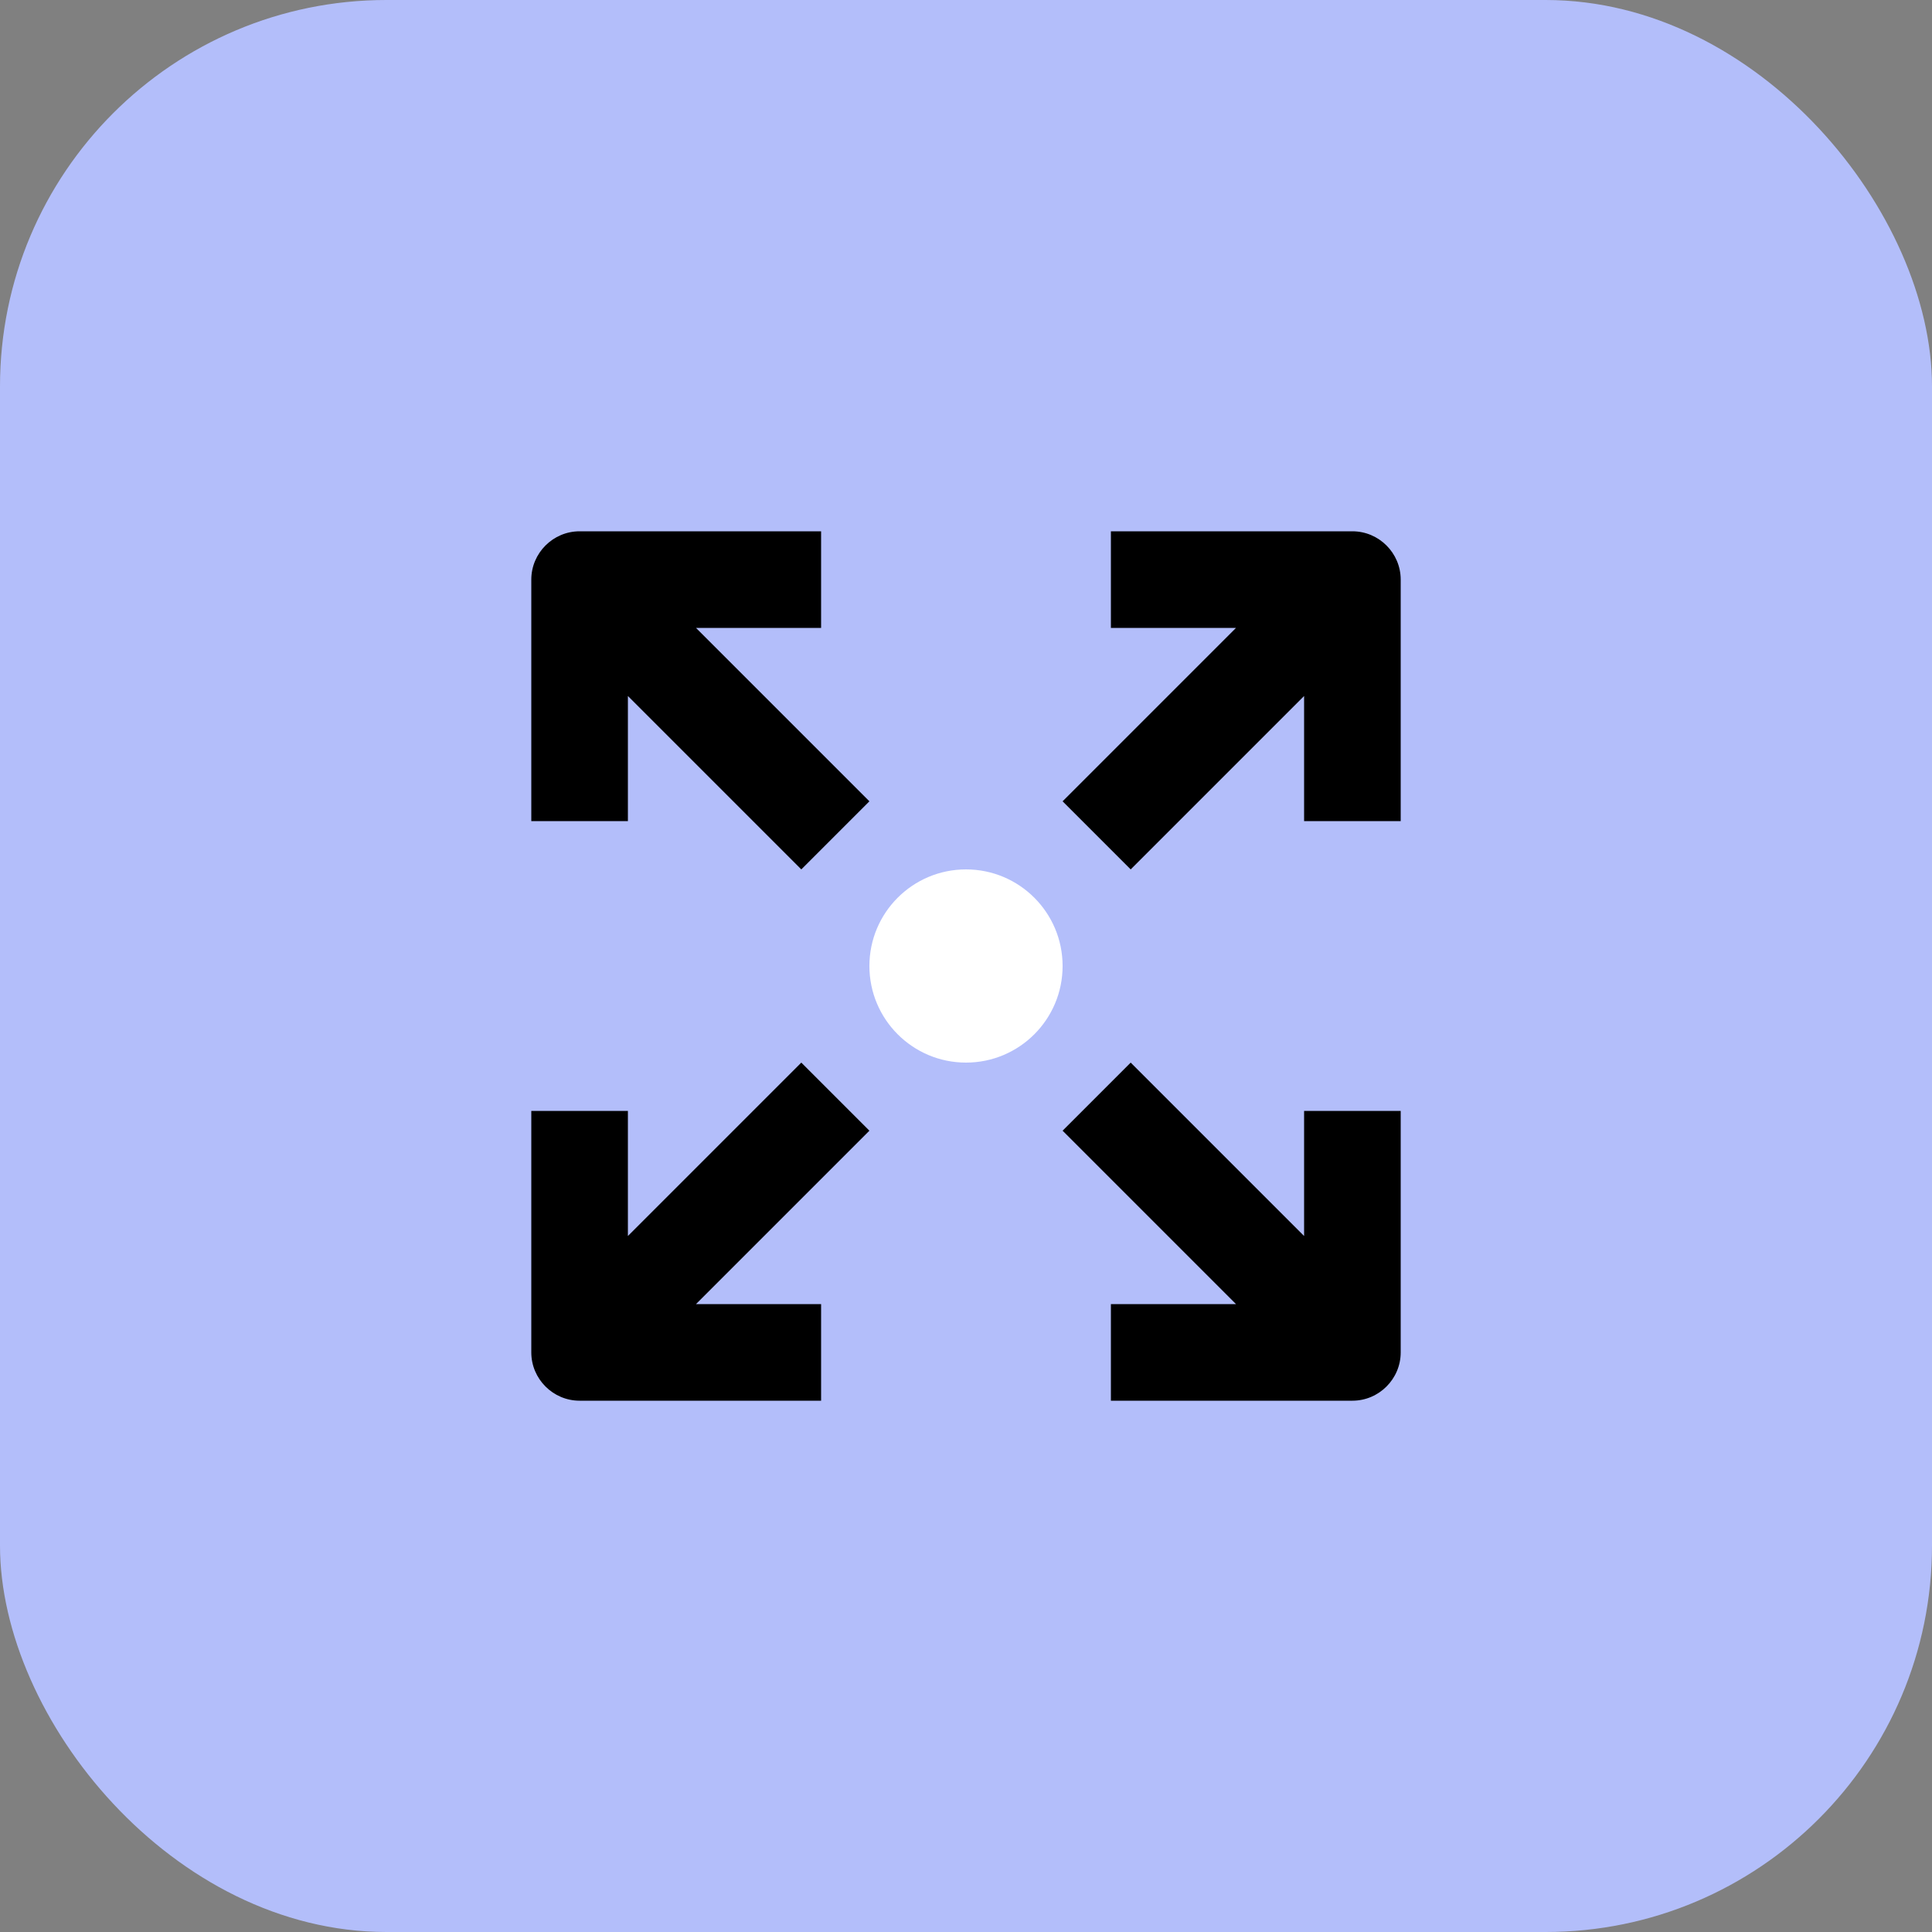
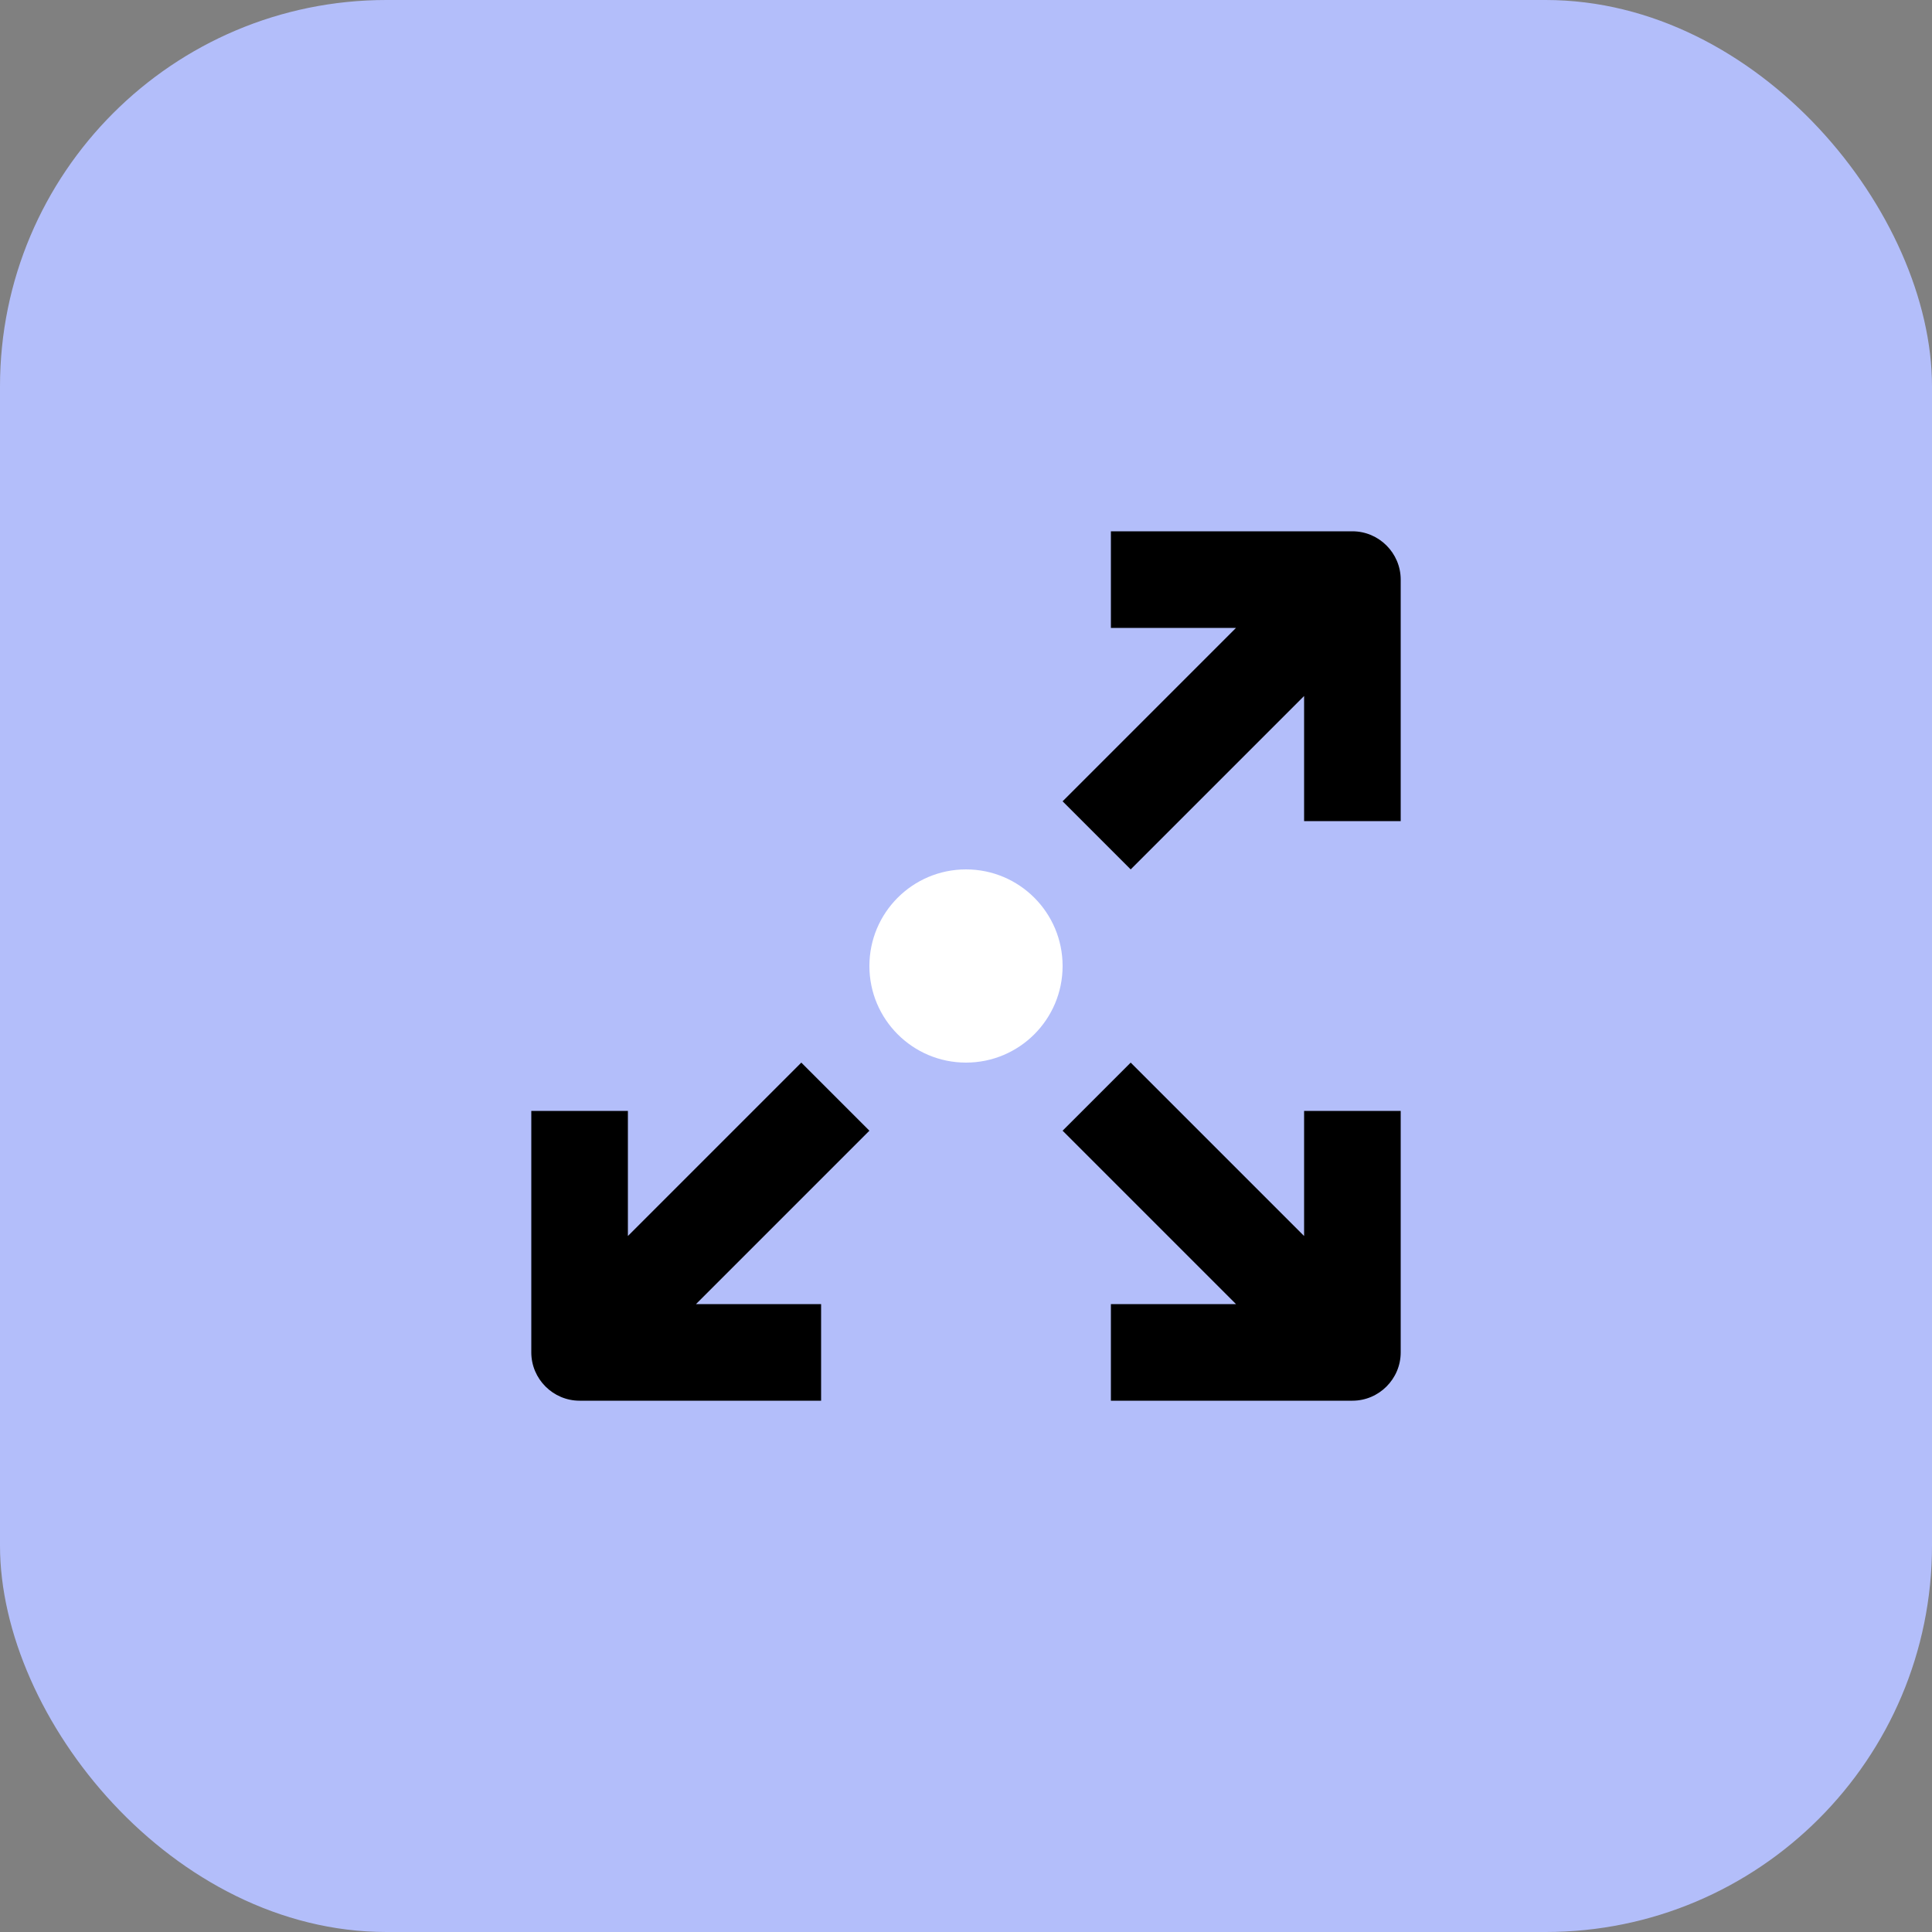
<svg xmlns="http://www.w3.org/2000/svg" width="80" height="80" viewBox="0 0 80 80" fill="none">
  <rect x="0" y="0" width="80" height="80" fill="#808080" stroke="none" />
  <rect width="80" height="80" rx="16" fill="#B3BEFA" />
  <g clip-path="url(#clip0_10111_19862)">
-     <path d="M26 34V28.82L33.18 36L36 33.18L28.82 26H34V22H24C22.9 22 22 22.9 22 24V34H26Z" fill="black" />
    <path d="M34 54H28.82L36 46.82L33.18 44L26 51.18V46H22V56C22 57.1 22.9 58 24 58H34V54Z" fill="black" />
    <path d="M54 46V51.18L46.82 44L44 46.82L51.18 54H46V58H56C57.1 58 58 57.1 58 56V46H54Z" fill="black" />
    <path d="M46 26H51.18L44 33.18L46.82 36L54 28.82V34H58V24C58 22.9 57.1 22 56 22H46V26Z" fill="black" />
    <path d="M40 44C42.209 44 44 42.209 44 40C44 37.791 42.209 36 40 36C37.791 36 36 37.791 36 40C36 42.209 37.791 44 40 44Z" fill="white" />
  </g>
  <defs>
    <clipPath id="clip0_10111_19862">
      <rect width="36" height="36" fill="white" transform="translate(22 22)" />
    </clipPath>
  </defs>
</svg>